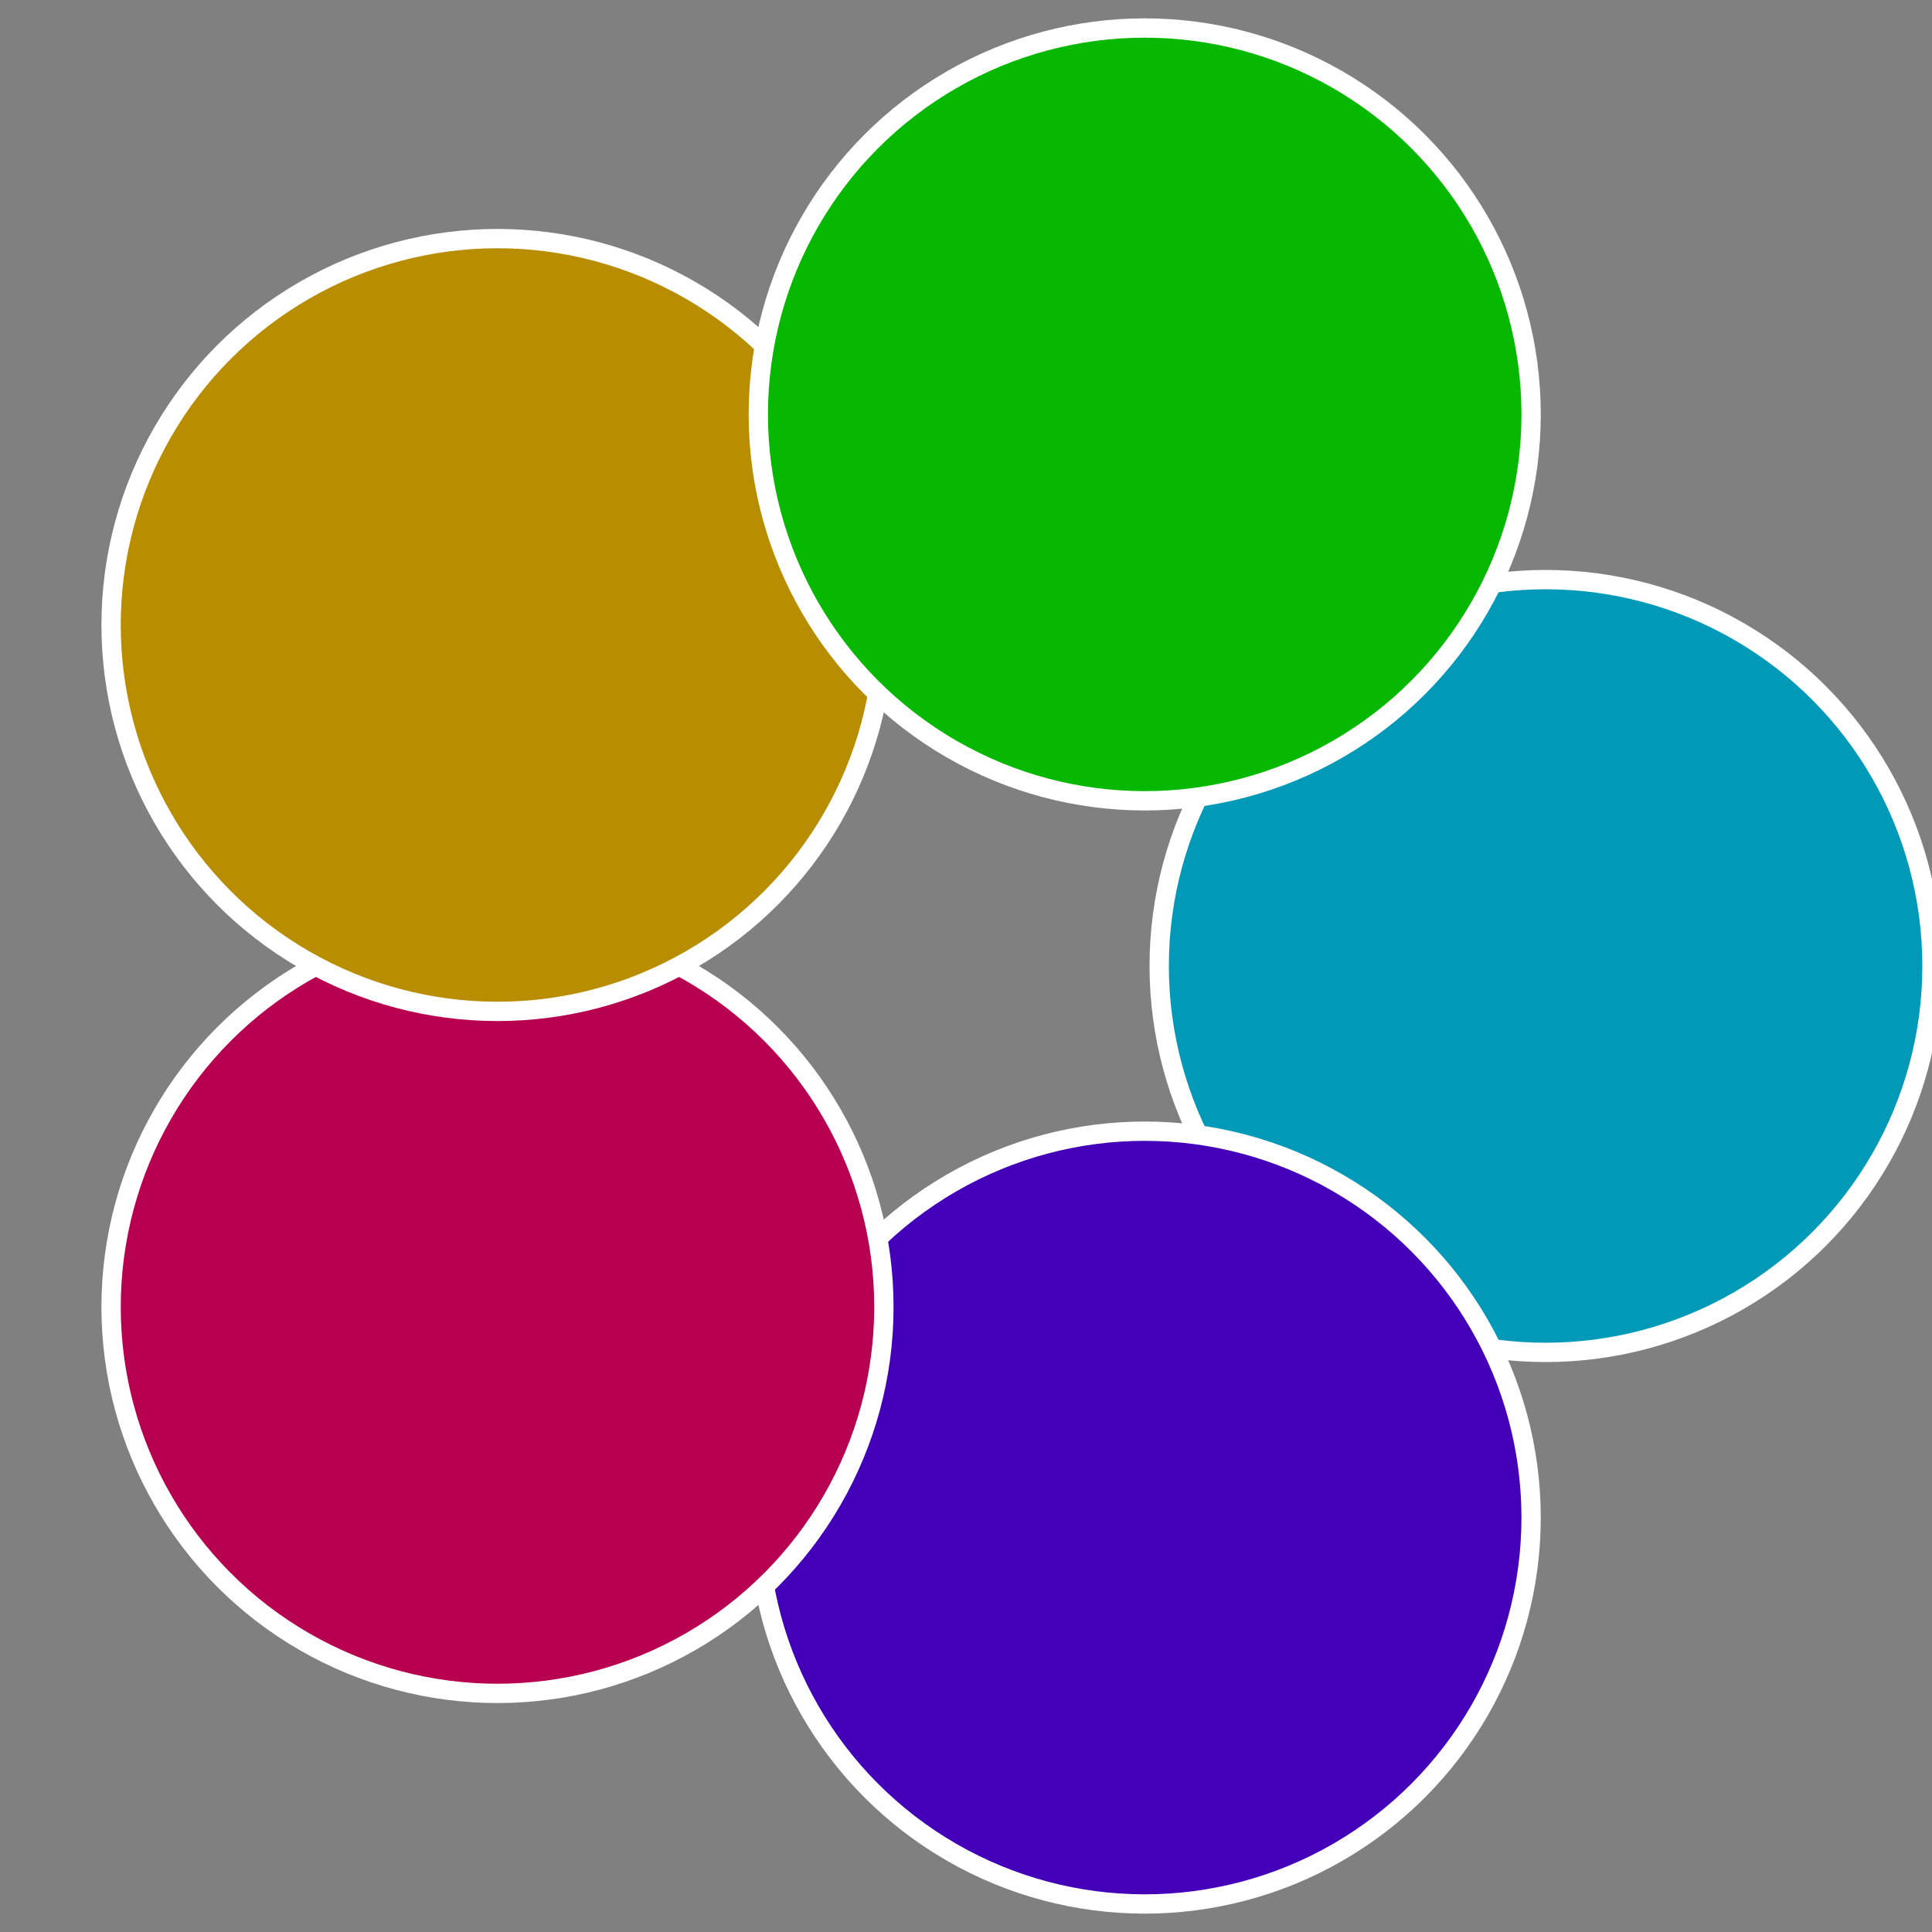
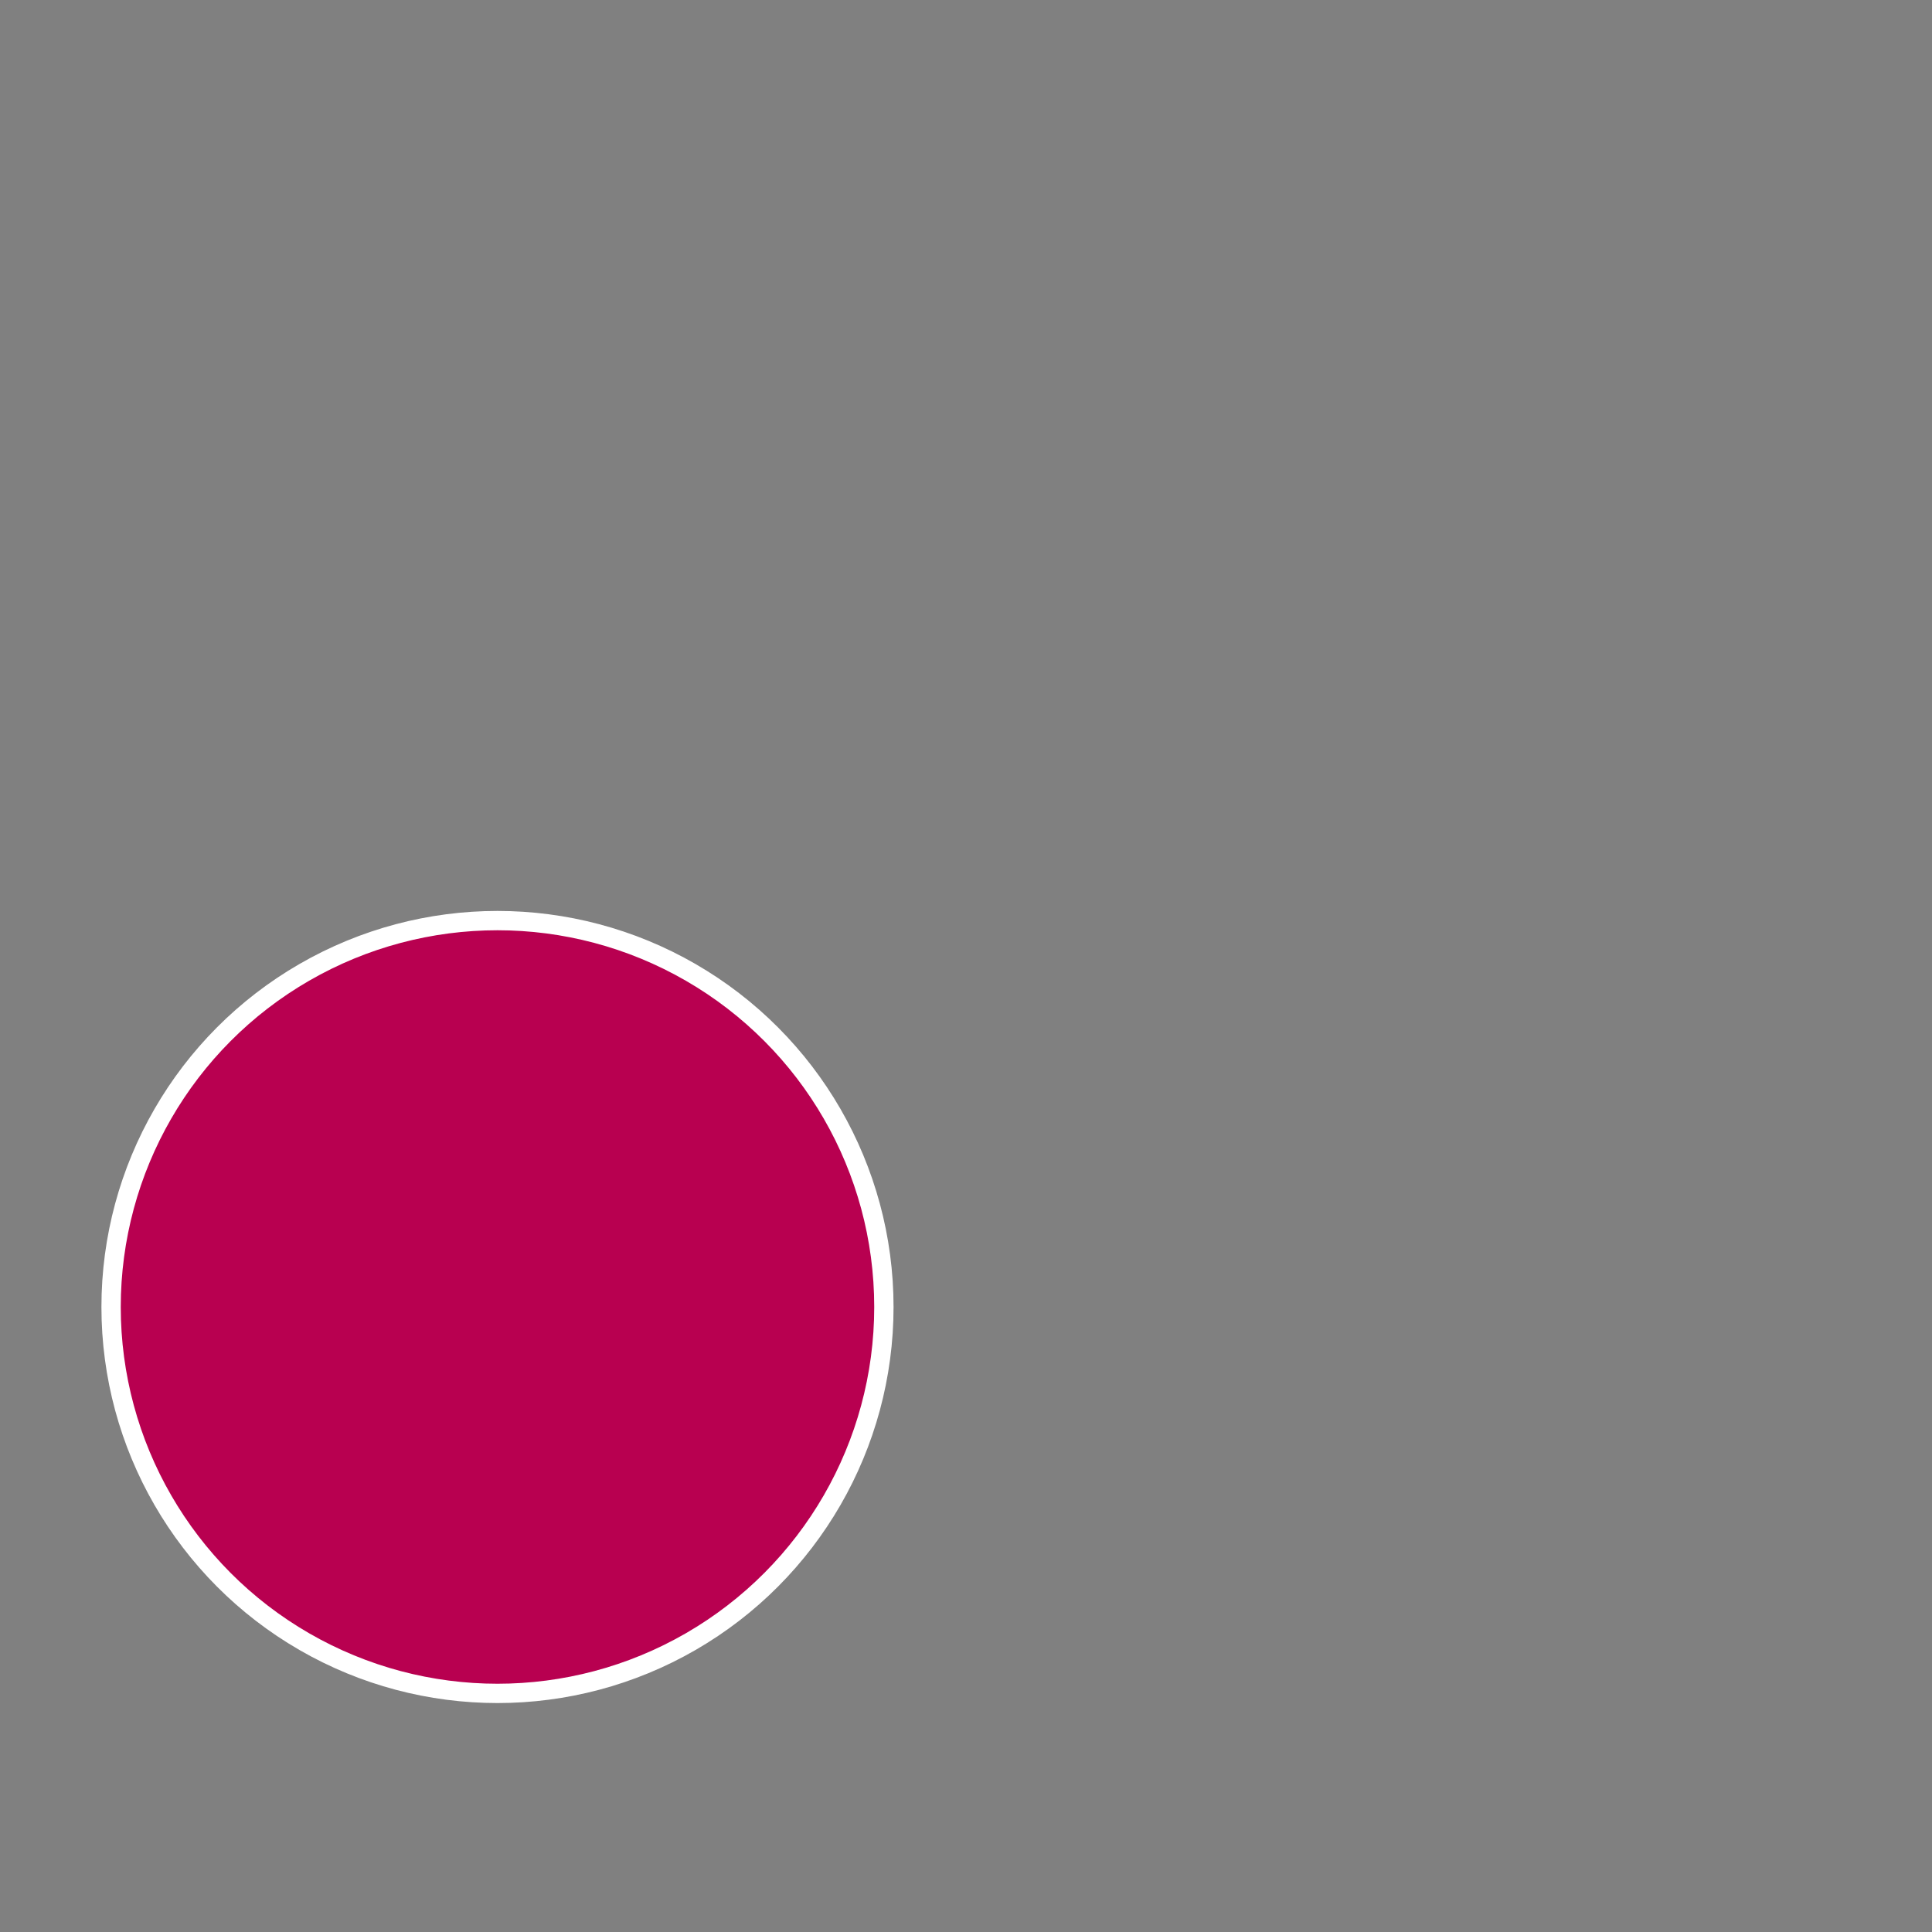
<svg xmlns="http://www.w3.org/2000/svg" width="500" height="500" viewBox="-1 -1 2 2">
  <rect x="-1" y="-1" width="2" height="2" fill="#808080" stroke="none" />
-   <circle cx="0.6" cy="0" r="0.4" fill="#0099b8" stroke="#fff" stroke-width="1%" />
-   <circle cx="0.185" cy="0.571" r="0.4" fill="#4300b8" stroke="#fff" stroke-width="1%" />
  <circle cx="-0.485" cy="0.353" r="0.4" fill="#b80050" stroke="#fff" stroke-width="1%" />
-   <circle cx="-0.485" cy="-0.353" r="0.4" fill="#b88d00" stroke="#fff" stroke-width="1%" />
-   <circle cx="0.185" cy="-0.571" r="0.4" fill="#06b800" stroke="#fff" stroke-width="1%" />
</svg>